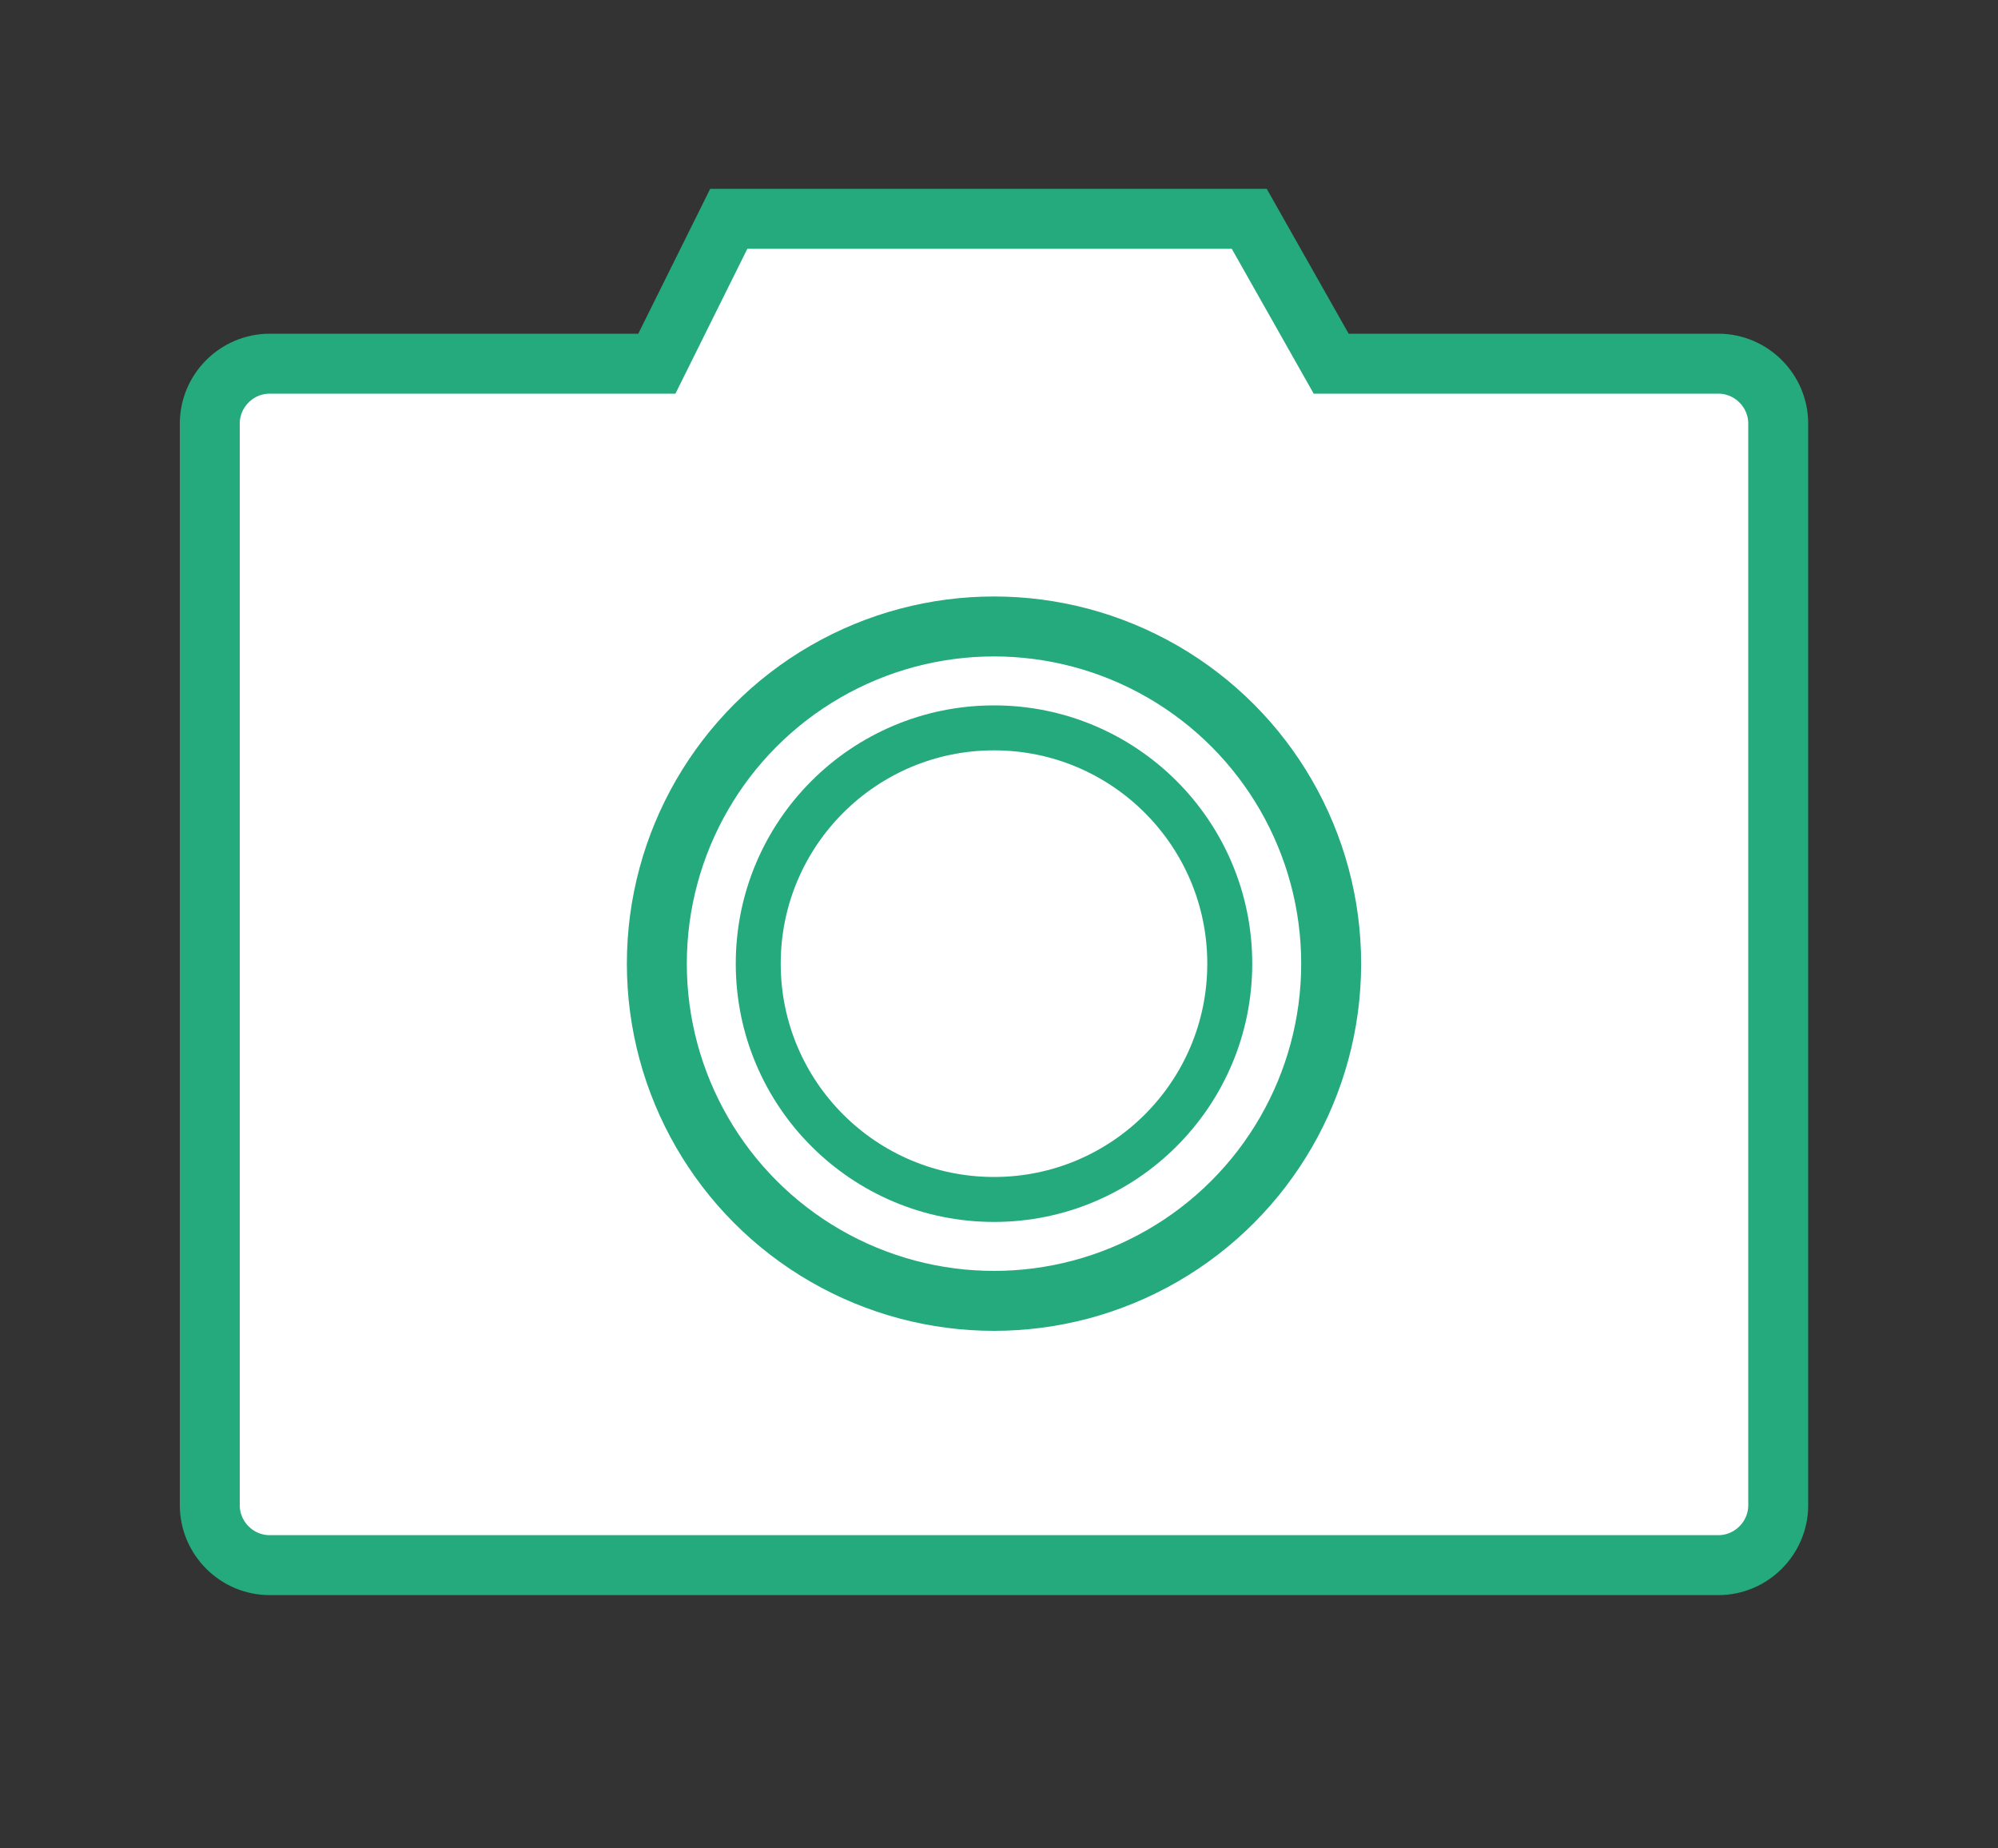
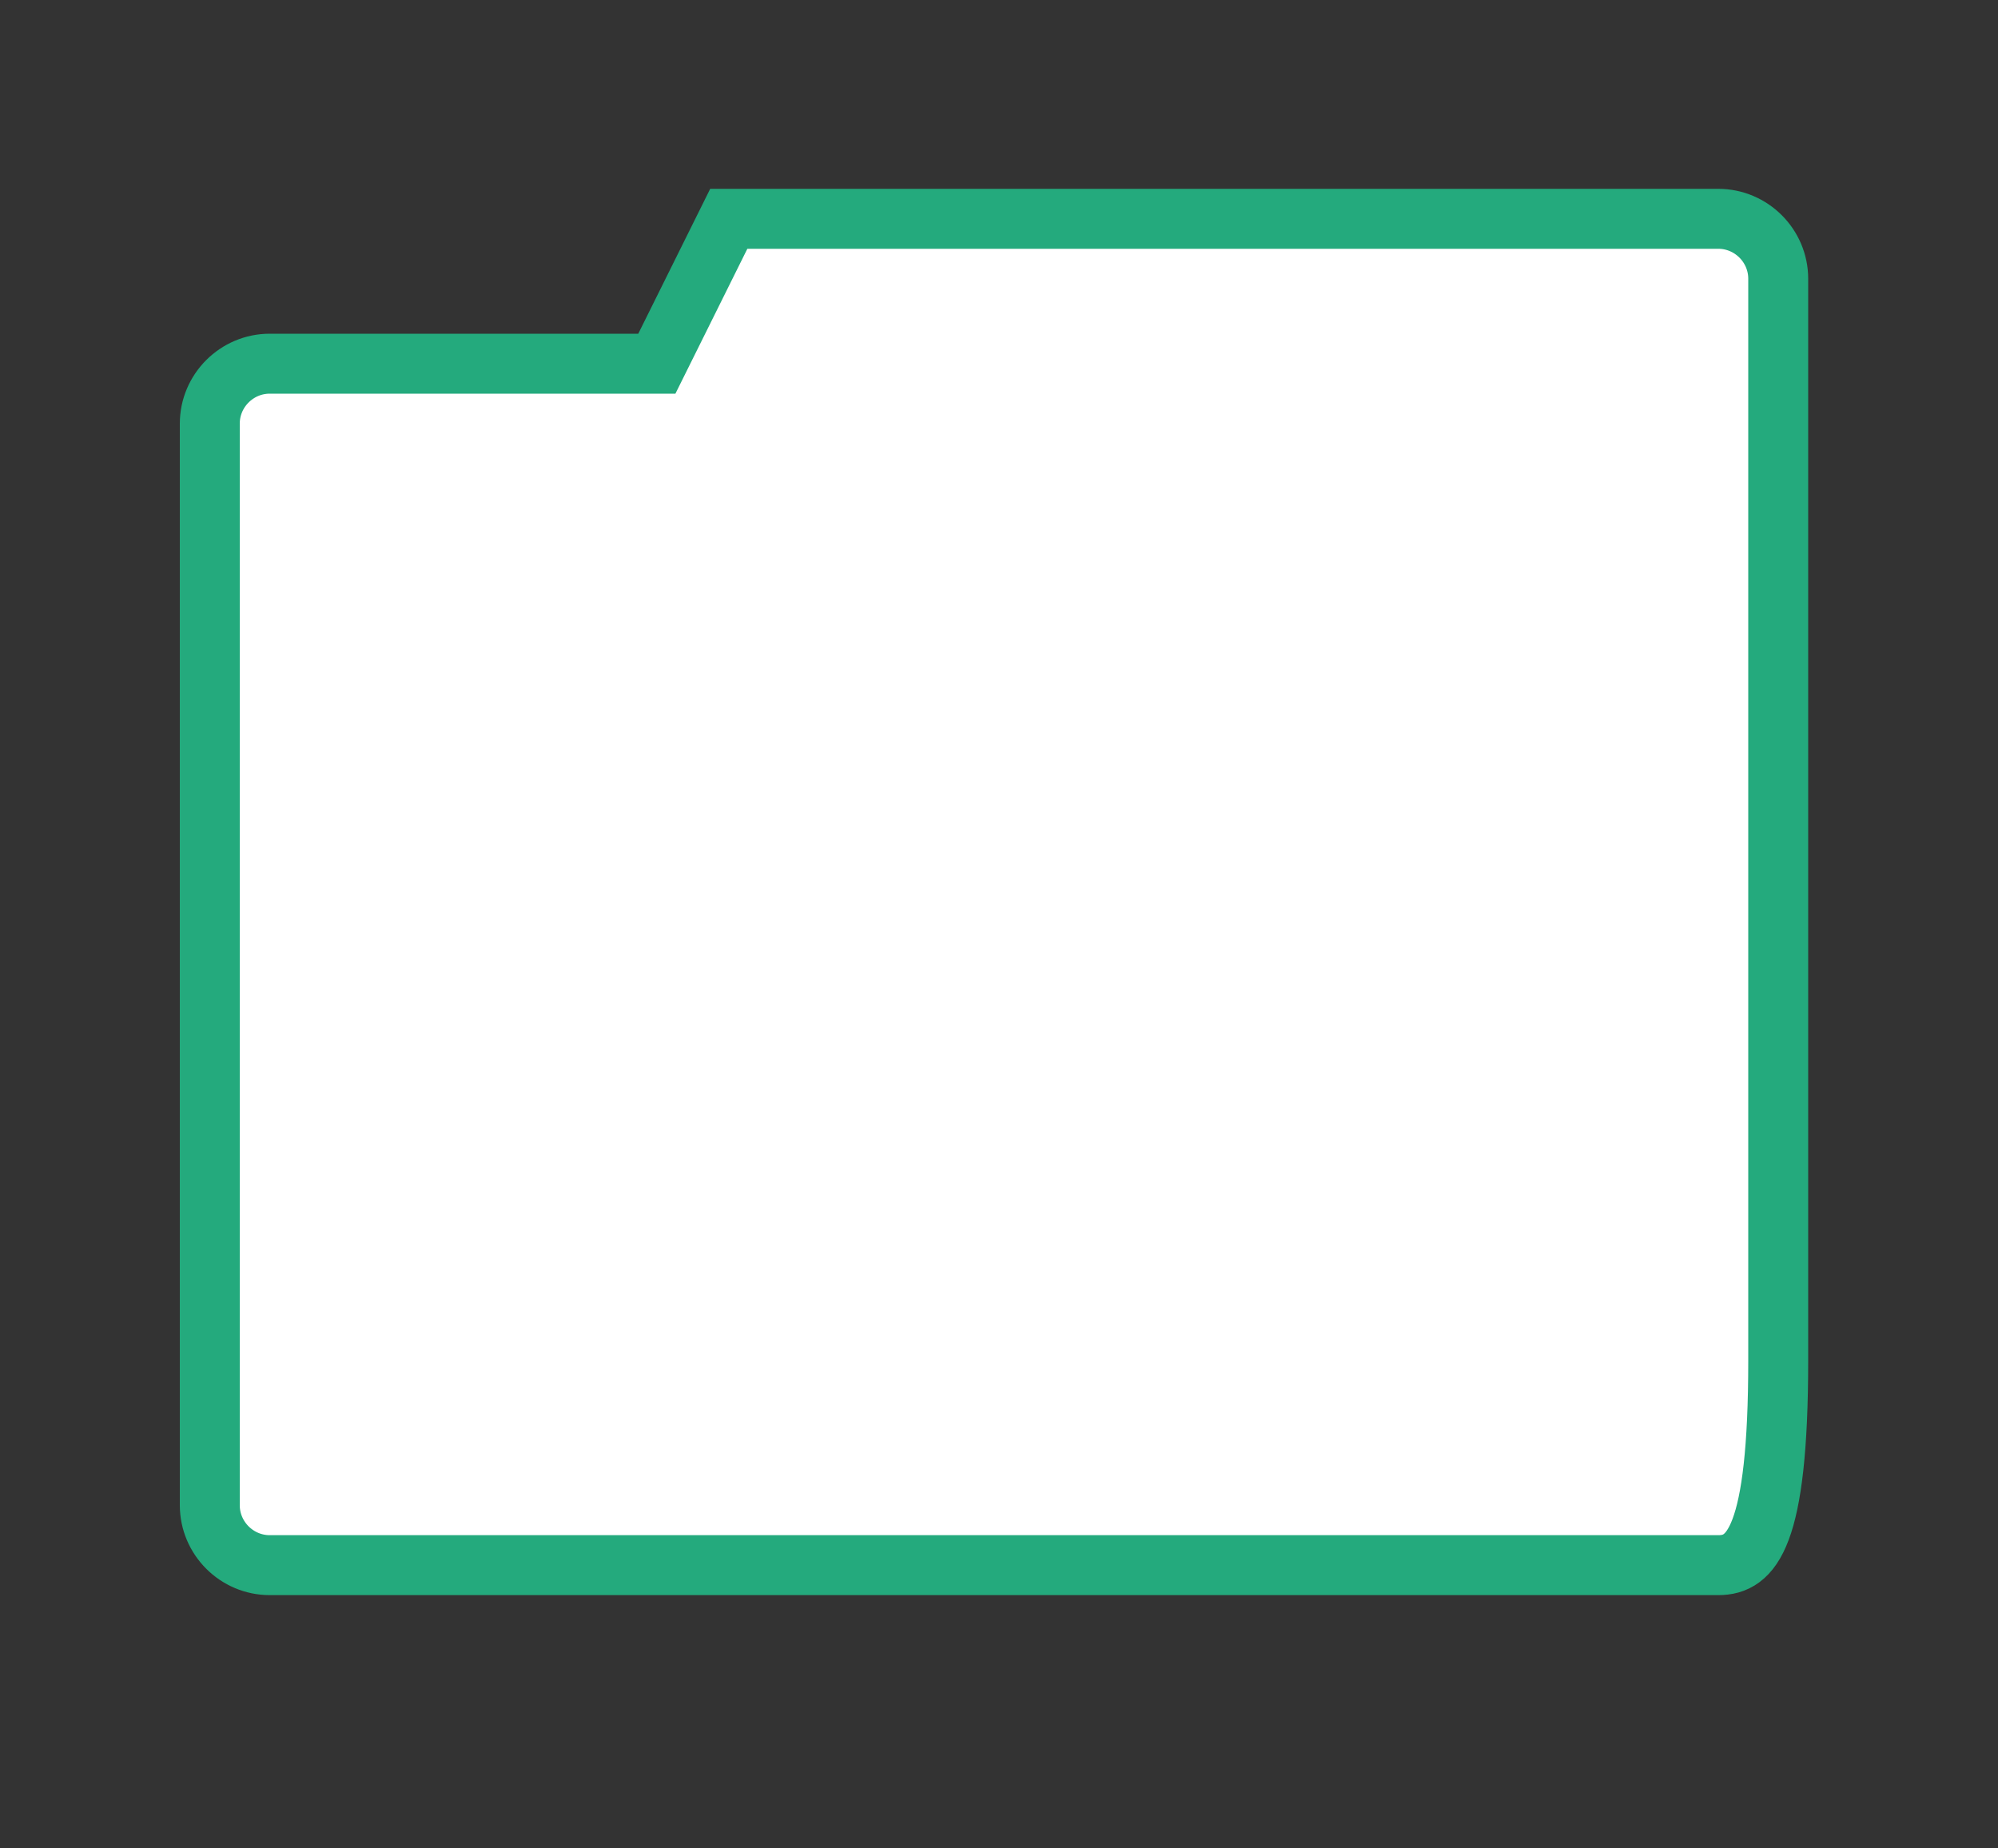
<svg xmlns="http://www.w3.org/2000/svg" version="1.1" id="Ebene_1" x="0px" y="0px" viewBox="0 0 400 370" style="enable-background:new 0 0 400 370;" xml:space="preserve">
  <rect x="0" y="0" width="400" height="370" fill="#333333" stroke="none" />
  <style type="text/css">
	.st0{fill:#FFFFFF;stroke:#24AA7D;stroke-width:12;stroke-miterlimit:10;}
	.st1{fill:#FFFFFF;stroke:#24AA7D;stroke-width:9;stroke-miterlimit:10;}
</style>
-   <path class="st0" d="M344,313.3H54c-6.6,0-12-5.4-12-12V84.8c0-6.6,5.4-12,12-12h77.5l14.4-29h104.2l16.4,29H344c6.6,0,12,5.4,12,12  v216.5C356,307.9,350.6,313.3,344,313.3z" />
-   <circle class="st0" cx="199" cy="192.9" r="67.5" />
-   <circle class="st1" cx="199" cy="192.9" r="47.2" />
+   <path class="st0" d="M344,313.3H54c-6.6,0-12-5.4-12-12V84.8c0-6.6,5.4-12,12-12h77.5l14.4-29h104.2H344c6.6,0,12,5.4,12,12  v216.5C356,307.9,350.6,313.3,344,313.3z" />
</svg>